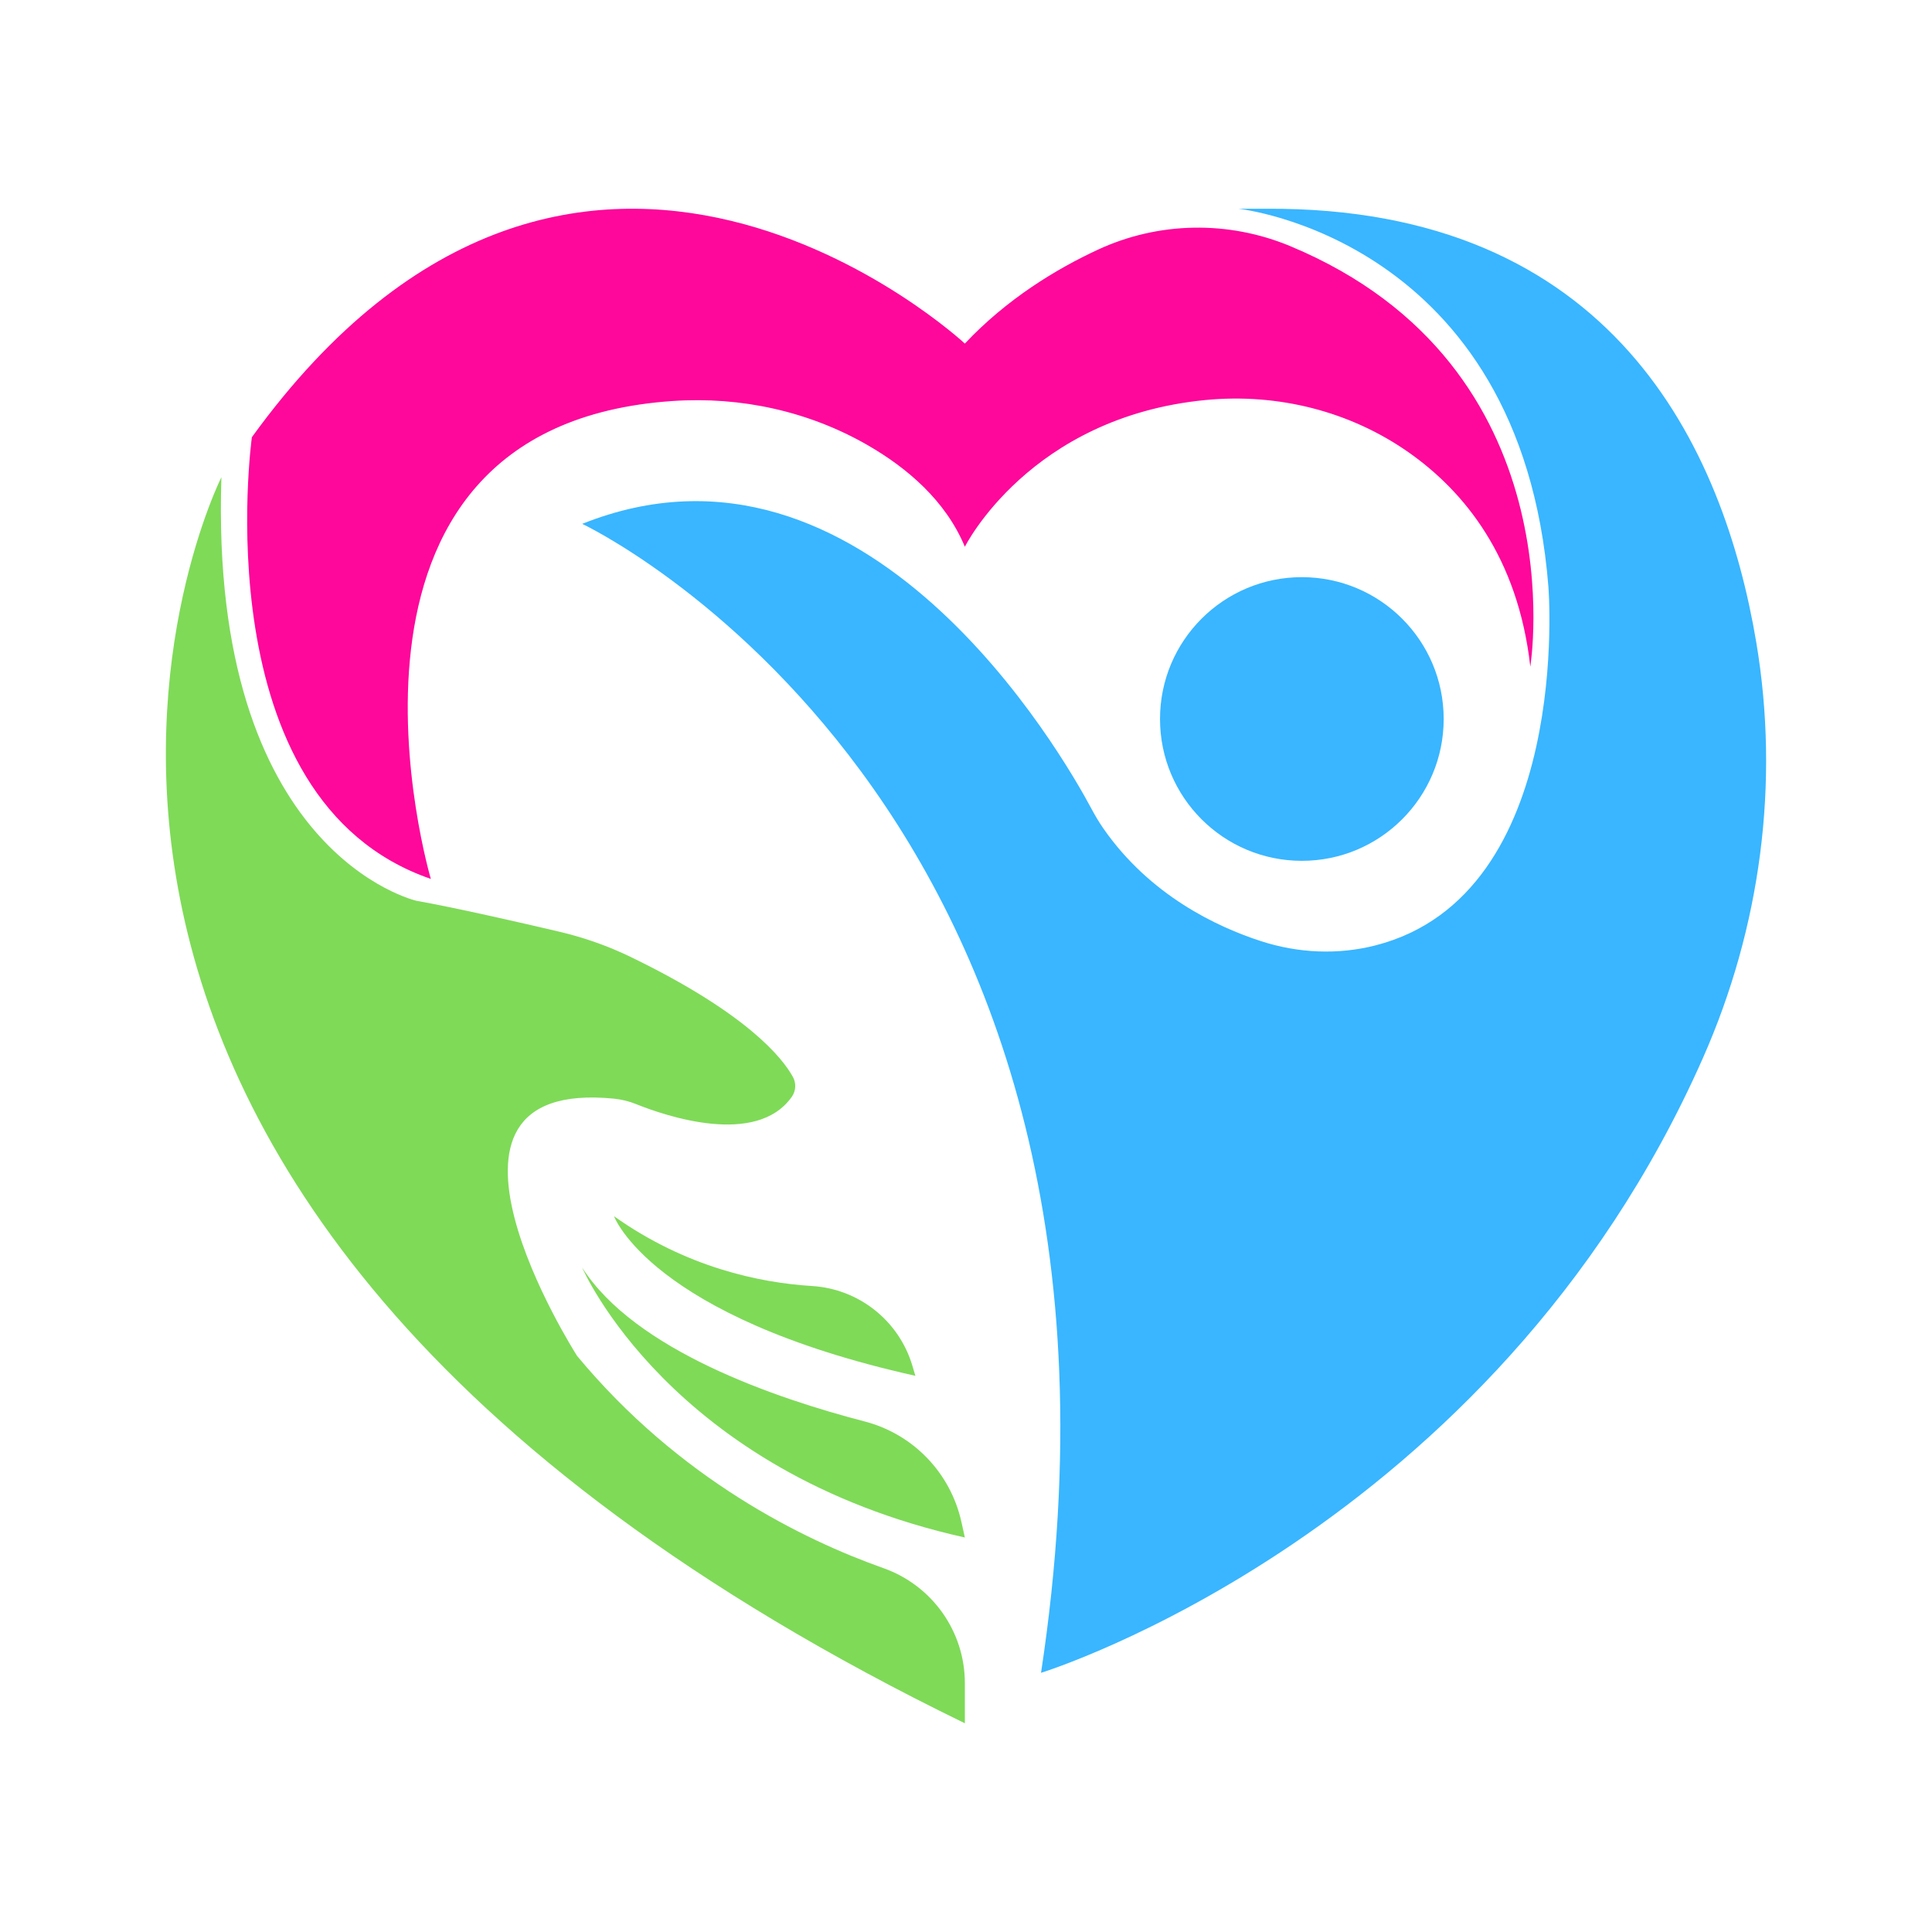
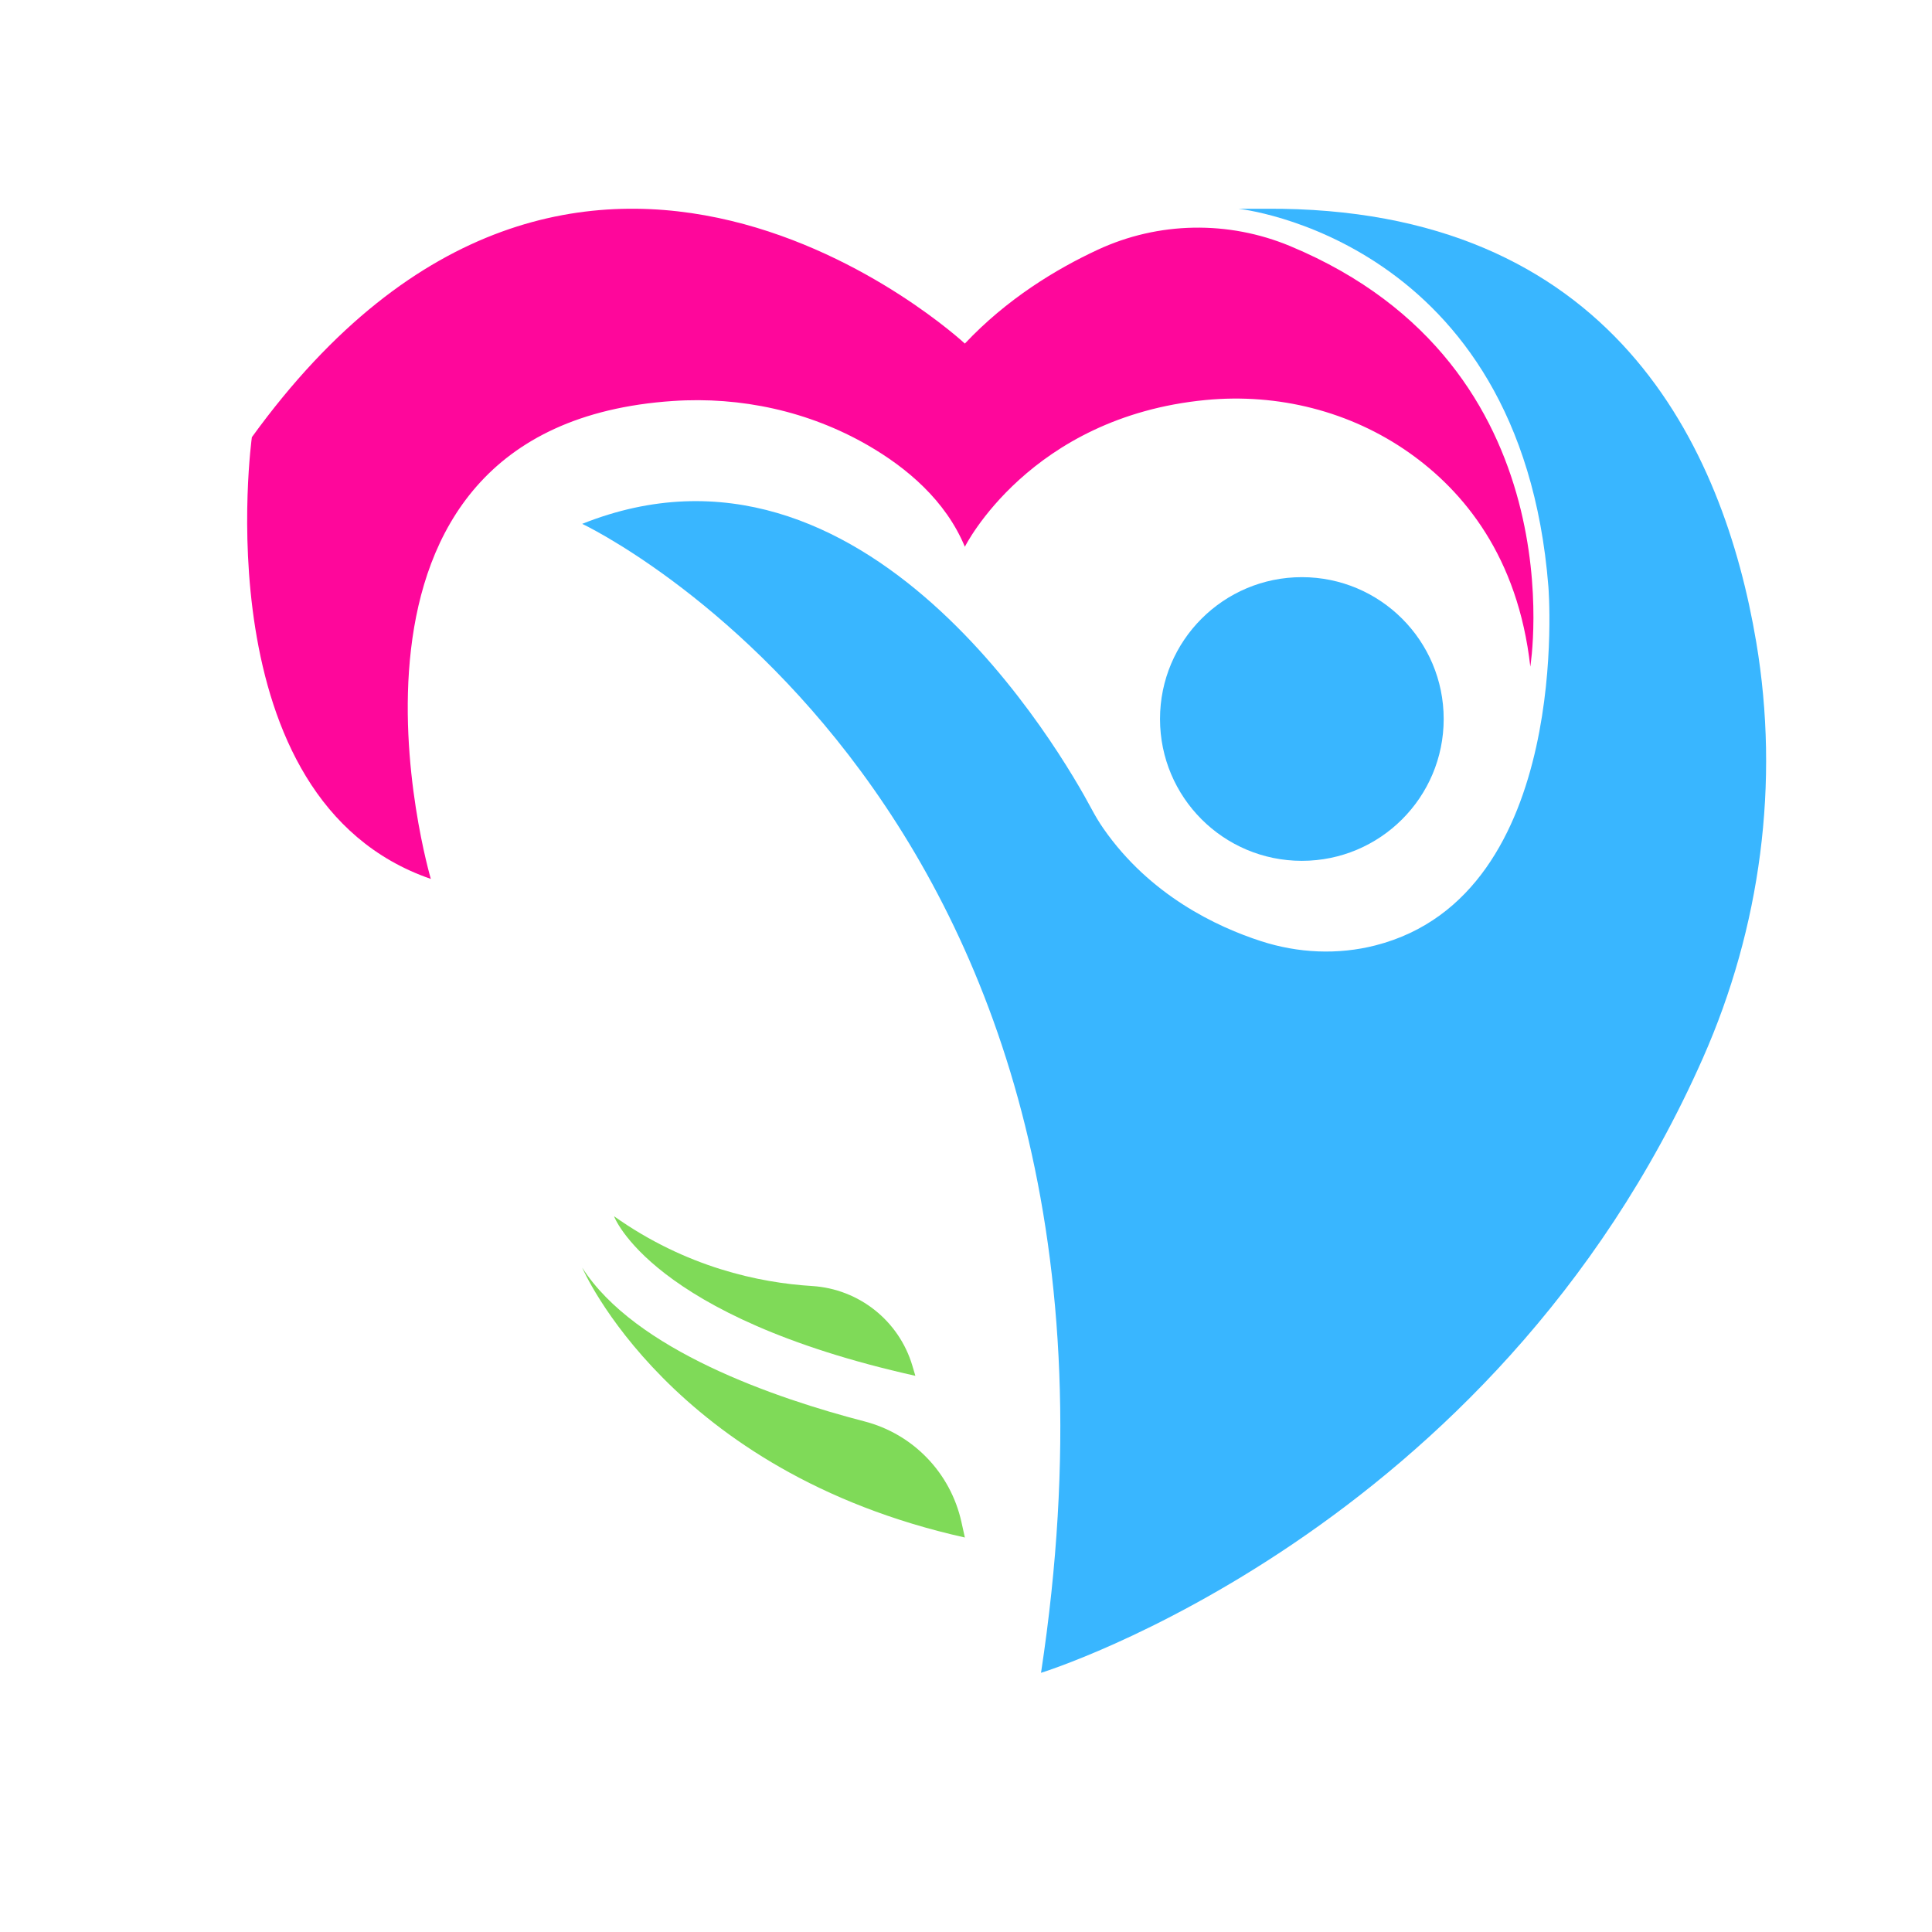
<svg xmlns="http://www.w3.org/2000/svg" id="Layer_1" version="1.1" viewBox="0 0 4000 4000">
  <defs>
    <style>
      .st0 {
        fill: #39b6ff;
      }

      .st1 {
        fill: #fe079b;
      }

      .st2 {
        fill: #7fda58;
      }
    </style>
  </defs>
  <path class="st1" d="M521.47,905.22s-104.46,750.9,370.52,914.48c0,0-276.71-937.35,501.55-989.51,140.49-9.42,281.13,21.29,403.12,91.62,80.74,46.55,161.15,114.32,200.99,210.19,0,0,133.87-268.72,498.67-303.82,149.05-14.34,298.98,22.94,421.34,109.24,112.86,79.6,225.06,214.92,250.68,442.77,0,0,101.35-621.16-496.87-870.53-128.31-53.49-272.92-51.08-398.97,7.54-86.99,40.46-188.37,102.23-274.86,194.16,0,0-798.2-742.31-1476.18,193.85Z" />
  <g>
    <path class="st0" d="M1205.36,1084.57s1223.91,575.49,949.96,2378.83c0,0,934.82-288.09,1370.37-1272.82,119.63-270.46,159.49-569.94,110.34-861.57-67.6-401.13-295.94-901.59-1015.17-896.83h-57.01s584.78,61.13,641.94,782.47c0,0,51.8,637.75-358.02,742.66-78.02,19.97-160.15,16.09-236.77-8.68-91.51-29.58-230.36-94.86-326.58-233.4-8.93-12.85-16.94-26.31-24.3-40.12-59.6-111.8-467.42-825.1-1054.75-590.53Z" />
    <circle class="st0" cx="2695.34" cy="1488.6" r="293.66" />
  </g>
  <g>
-     <path class="st2" d="M1997.65,3484.73v83.13C-282.64,2458.26,458.41,988,458.41,988c-25.62,780.46,404.03,877.03,404.03,877.03,80.19,14.23,213.01,44.58,294.84,63.78,51.5,12.06,101.54,29.68,149.14,52.76,239.11,115.95,312.85,207.73,335.09,247.82,7.23,13.05,6.52,29.13-2.07,41.33-73.47,104.22-261.91,39.56-322.34,15.27-14.59-5.86-29.91-9.76-45.56-11.3-.09,0-.17-.02-.26-.03-443.17-43.87-80.12,526.93-76.57,532.49.02.02.02.04.02.04,211.69,255.31,469.03,380.89,634.34,439.5,100.91,35.79,168.59,130.96,168.59,238.04Z" />
-     <path class="st2" d="M1298.13,2277.93l-26.86-3.27c8.63.85,17.6,1.93,26.86,3.27Z" />
    <path class="st2" d="M1205.36,2624.52s181.32,422.47,792.29,558.74l-7.14-32.23c-22.48-101.51-99.87-182.03-200.52-208.12-184.84-47.93-475.35-147.48-584.63-318.38Z" />
    <path class="st2" d="M1271.27,2518.09s76,208.21,623.9,330.4l-6.1-20.62c-27.61-93.32-110.66-159.3-207.79-165.31-108.92-6.74-260.78-38.6-410.01-144.48Z" />
  </g>
</svg>